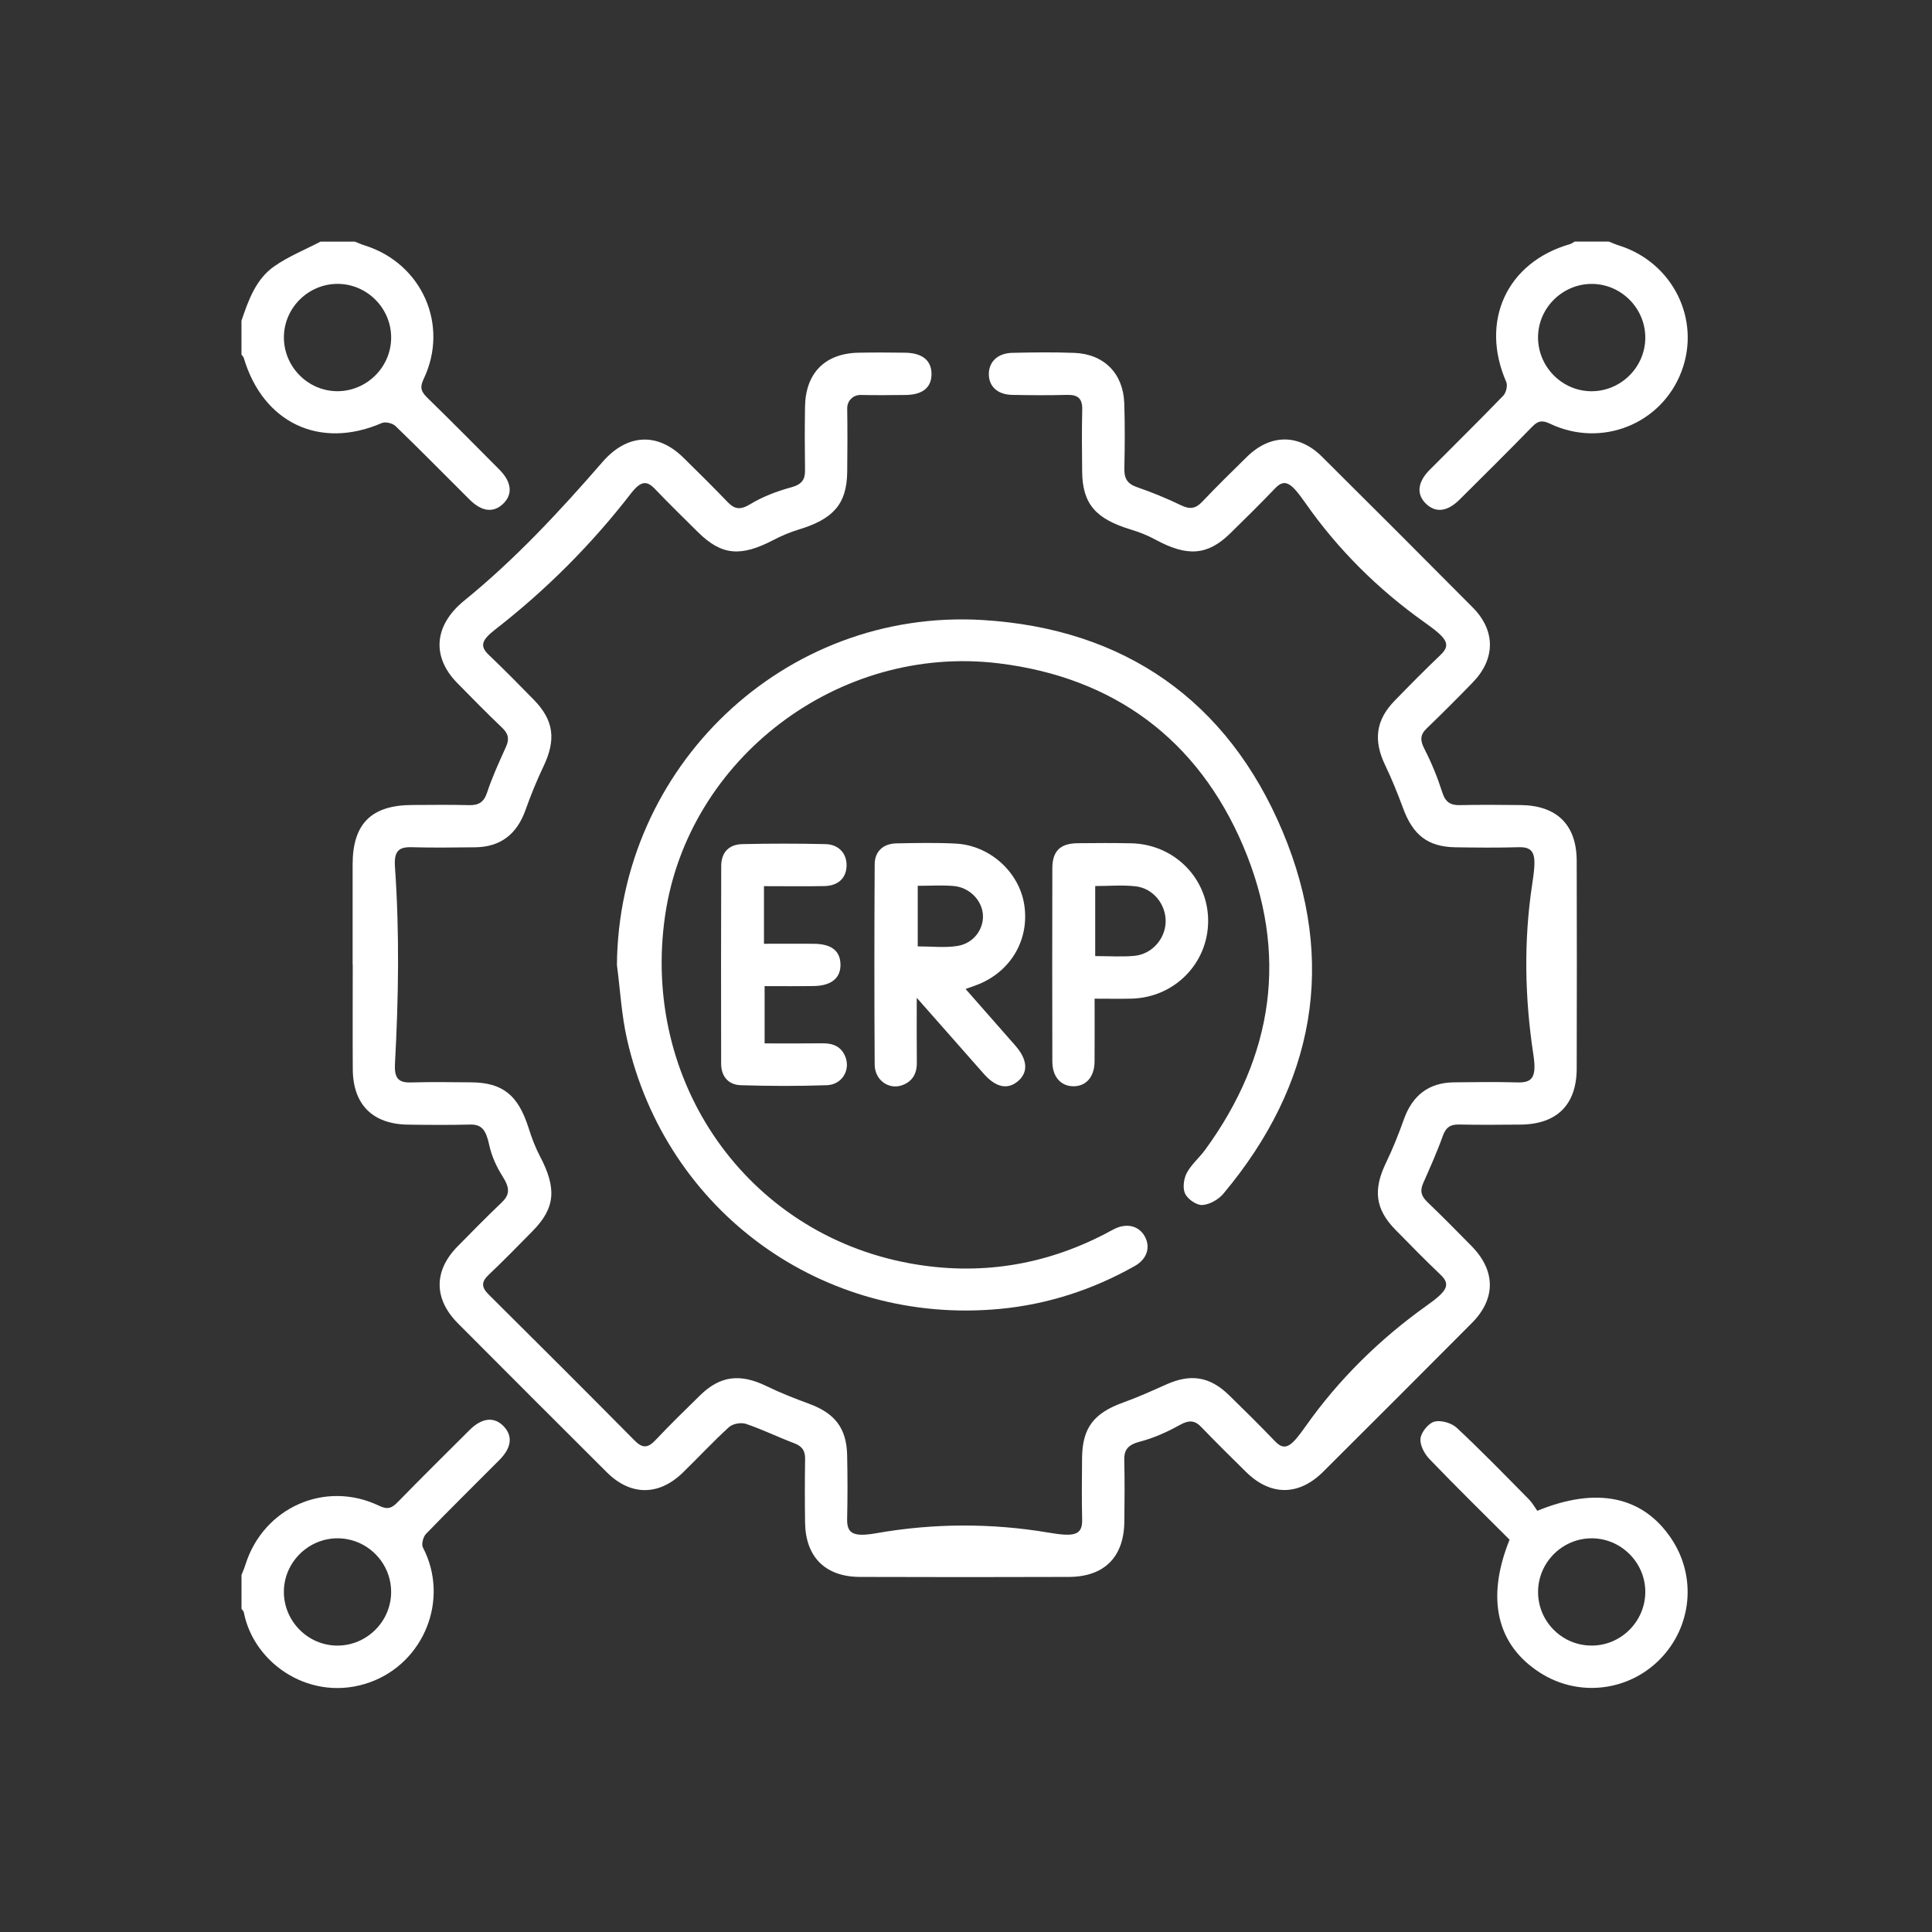
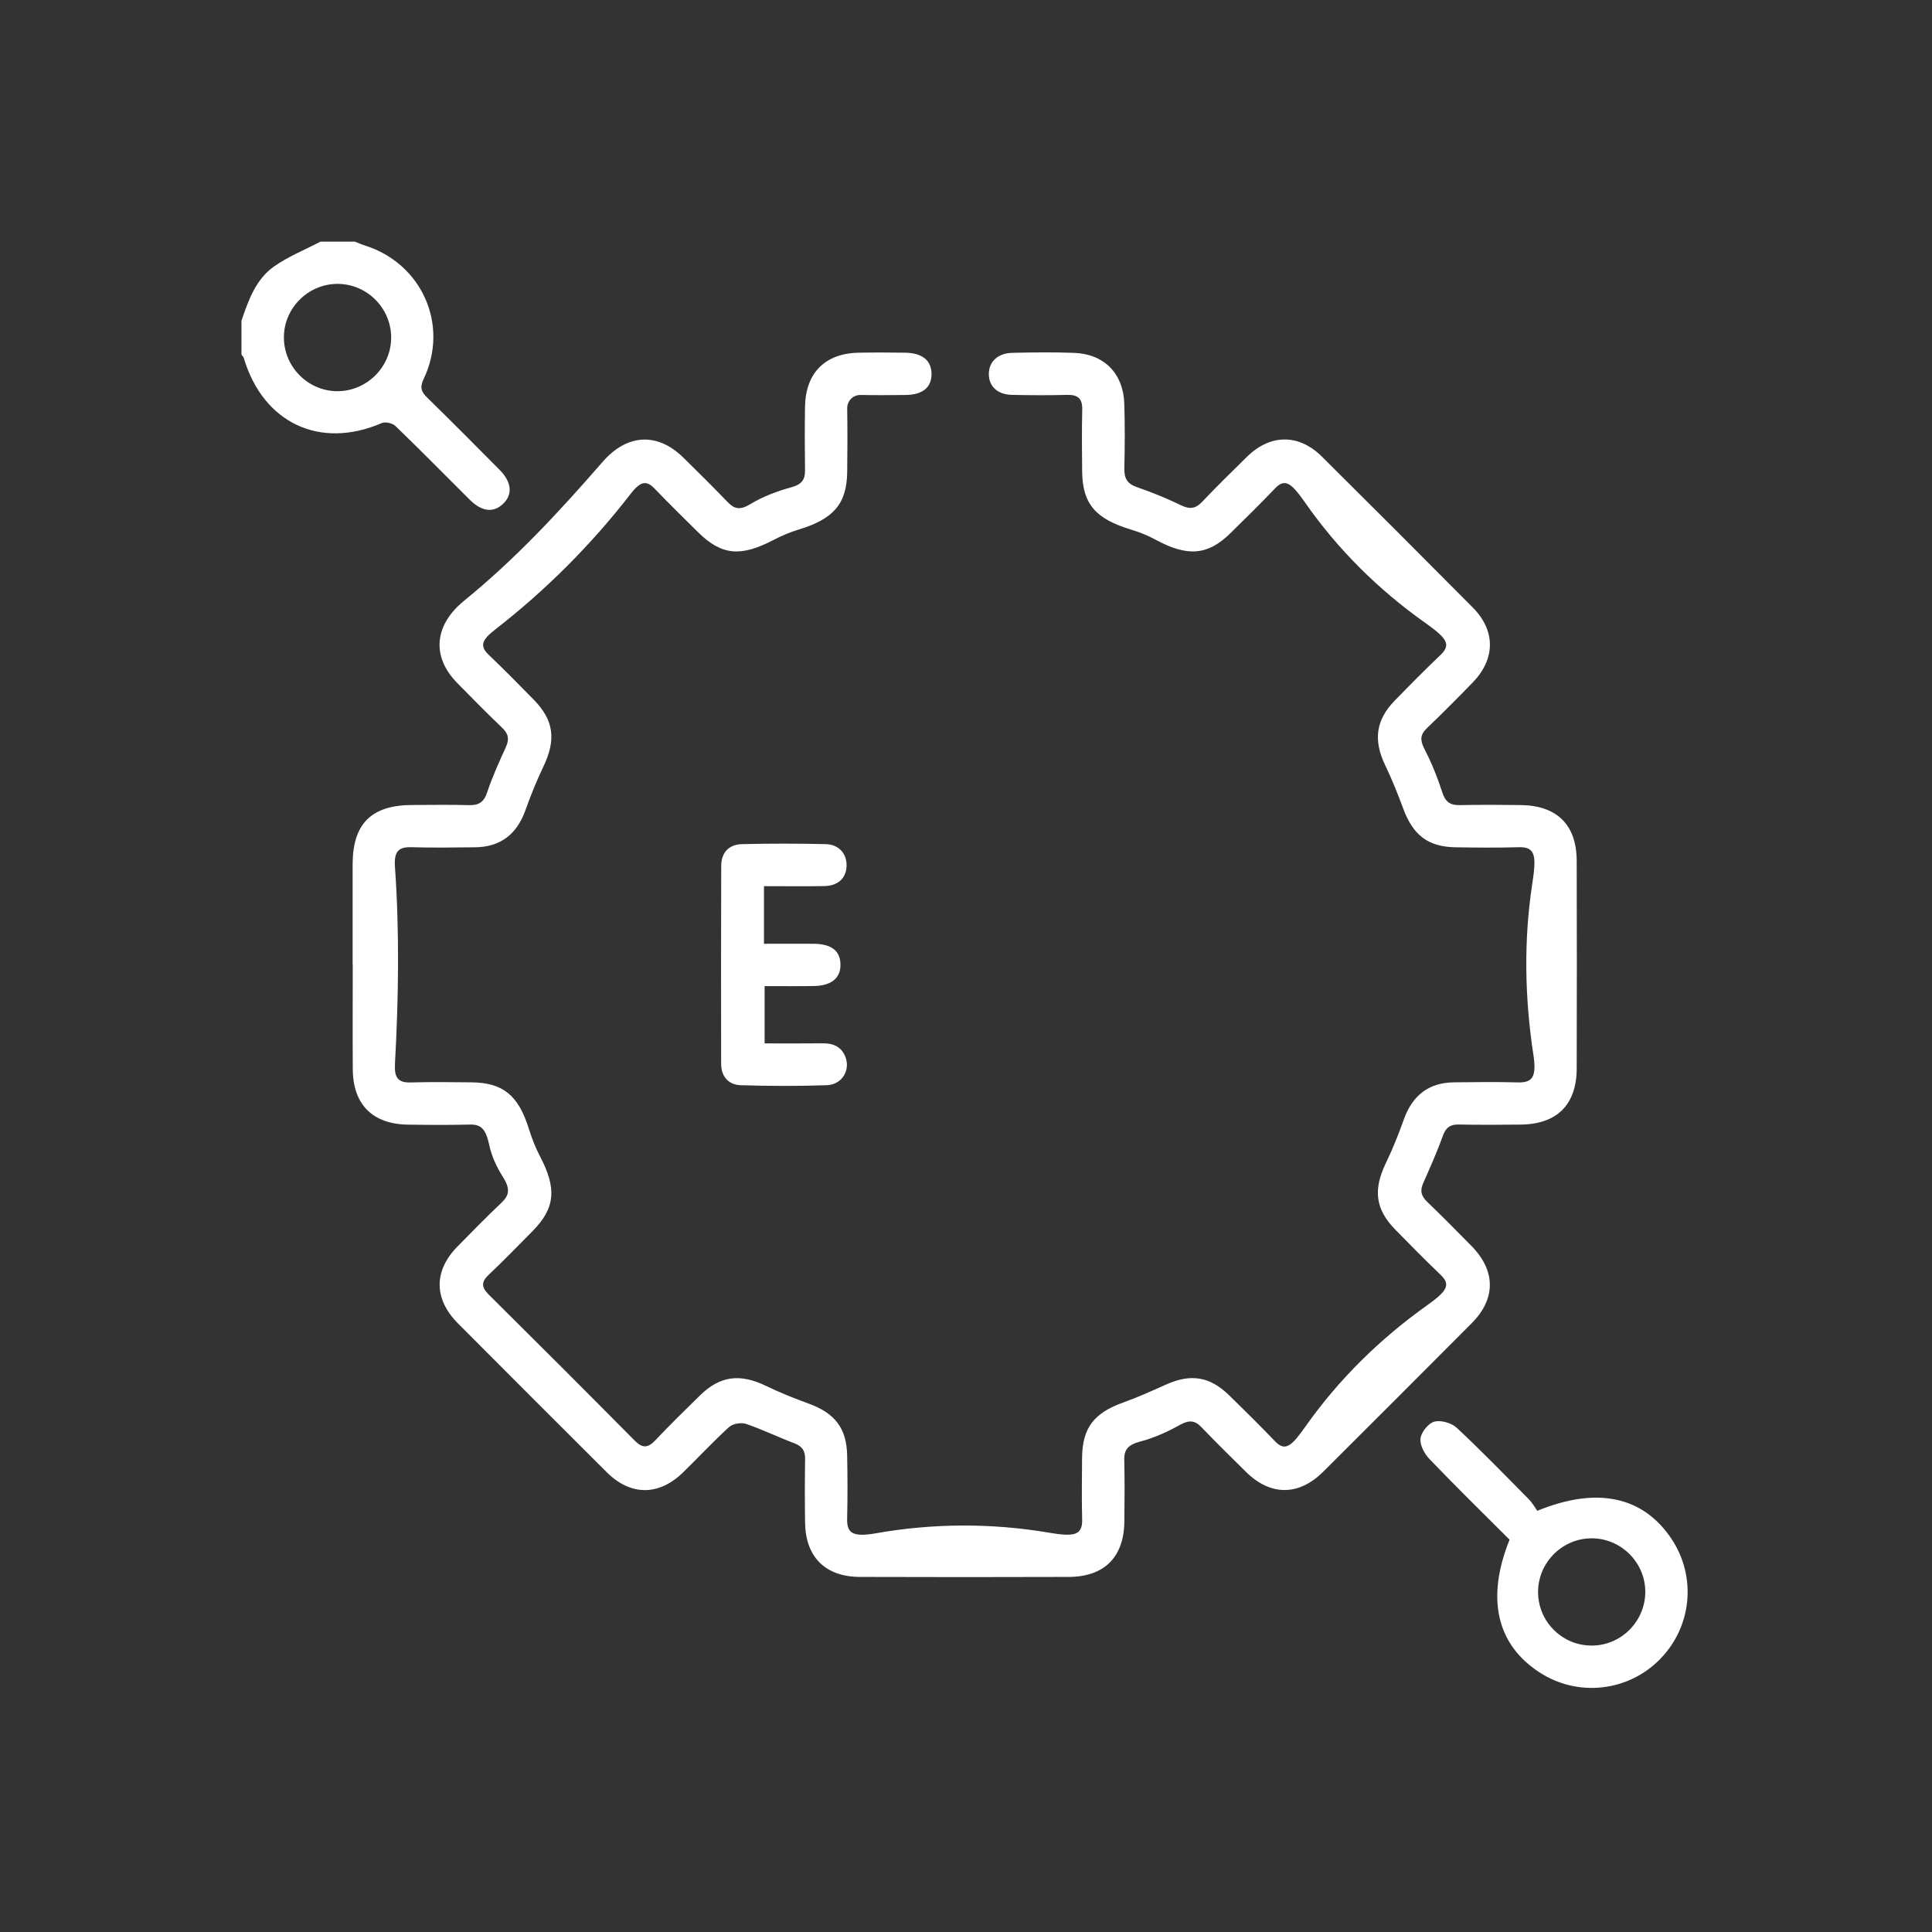
<svg xmlns="http://www.w3.org/2000/svg" id="Layer_1" data-name="Layer 1" viewBox="0 0 512 512">
  <rect x="0" y="0" width="512" height="512" fill="#333333" stroke="none" />
  <defs>
    <style>
      .cls-1 {
        fill: #fff;
      }
    </style>
  </defs>
-   <path class="cls-1" d="m426.3,64c.9.35,1.78.75,2.7,1.04,14.3,4.48,21.83,19.62,16.61,33.41-5.28,13.93-21.19,20.33-34.83,13.84-2.08-.99-3.19-.79-4.73.79-6.35,6.52-12.81,12.92-19.26,19.33-3.21,3.19-6.27,3.55-8.82,1.15-2.66-2.5-2.36-5.77.94-9.08,6.5-6.54,13.08-13,19.48-19.63.75-.78,1.2-2.69.78-3.64-7.03-16.09.14-31.7,16.89-36.51.45-.13.84-.45,1.26-.68,2.99,0,5.99,0,8.98,0Zm9.72,25.64c.09-7.84-6.29-14.35-14.12-14.4-7.69-.04-14.12,6.18-14.3,13.85-.18,7.85,6.12,14.45,13.93,14.59,7.83.14,14.4-6.22,14.49-14.04Z" />
  <path class="cls-1" d="m93.94,64c.9.35,1.78.75,2.7,1.04,15.17,4.75,22.48,21.09,15.62,35.42-1.12,2.35-.55,3.44,1.04,5,6.42,6.27,12.74,12.64,19.06,19.01,3.29,3.31,3.57,6.6.91,9.1-2.55,2.39-5.62,2.02-8.82-1.17-6.54-6.5-13-13.09-19.63-19.49-.78-.76-2.69-1.21-3.64-.8-16.35,7.09-31.44.02-36.58-17.25-.1-.33-.4-.59-.61-.89v-8.98c1.85-5.43,3.8-10.98,8.65-14.39,3.78-2.65,8.18-4.41,12.31-6.57h8.98Zm9.72,25.6c.08-7.84-6.32-14.34-14.15-14.37-7.69-.03-14.11,6.21-14.27,13.88-.17,7.85,6.15,14.43,13.96,14.56,7.84.12,14.38-6.25,14.46-14.07Z" />
-   <path class="cls-1" d="m64,417.4c.35-.9.75-1.79,1.03-2.71,4.74-15.15,21.13-22.51,35.42-15.65,2.35,1.13,3.43.59,4.99-1.01,6.27-6.42,12.64-12.73,19-19.06,3.32-3.3,6.58-3.6,9.08-.94,2.4,2.55,2.05,5.62-1.13,8.83-6.5,6.54-13.08,13-19.49,19.63-.76.78-1.27,2.76-.82,3.62,7.11,13.64.36,30.49-13.99,35.69-15.39,5.57-30.8-4.65-33.48-18.53-.06-.32-.4-.59-.61-.89,0-2.99,0-5.99,0-8.98Zm39.46,2.13c-.96-5.81-5.55-10.51-11.34-11.61-8.82-1.67-16.74,5.14-16.89,13.69-.14,7.84,6.21,14.4,14.03,14.49,8.64.1,15.67-7.68,14.2-16.58Z" />
  <path class="cls-1" d="m93.45,255.63c0-8.86-.01-17.72,0-26.58.02-10.78,4.98-15.7,15.86-15.72,4.99-.01,9.98-.1,14.97.04,2.52.07,3.94-.73,4.8-3.32,1.37-4.14,3.19-8.11,4.99-12.08.94-2.07.7-3.49-.98-5.09-4.06-3.88-8-7.88-11.93-11.89-6.8-6.93-6.2-15.27,1.89-21.84,13.44-10.92,25.27-23.64,36.62-36.72,6.49-7.48,14.5-7.89,21.32-1.26,4.02,3.92,7.99,7.89,11.89,11.93,1.71,1.77,3.23,2.16,5.91.53,3.39-2.05,7.12-3.45,10.94-4.5,2.77-.76,3.65-2.07,3.61-4.47-.08-5.62-.09-11.23,0-16.85.13-8.96,5.3-14.17,14.21-14.34,4.12-.08,8.23-.06,12.35,0,4.51.07,6.92,2.04,6.96,5.56.05,3.6-2.29,5.58-6.8,5.64-3.99.05-7.99.08-11.98,0-2-.04-3.59,1.57-3.56,3.56.08,5.62.07,11.23,0,16.85-.11,8.56-3.74,12.5-12.93,15.28-2.27.69-4.47,1.63-6.57,2.72-8.64,4.51-13.73,4.2-20.04-2.05-3.81-3.78-7.66-7.52-11.36-11.4-2.14-2.25-3.7-2.37-6.45,1.19-10.43,13.49-22.5,25.57-35.97,36.03-3.64,2.83-4.08,4.4-1.65,6.72,4.07,3.87,8.01,7.87,11.93,11.89,5.32,5.45,5.93,10.57,2.52,17.7-1.8,3.77-3.36,7.64-4.76,11.57-2.29,6.4-6.66,9.74-13.33,9.81-5.61.06-11.23.14-16.84-.02-3.45-.1-4.7,1.09-4.4,5.26,1.22,17.35.95,34.74,0,52.11-.2,3.65.77,5.06,4.11,4.97,5.36-.15,10.73-.08,16.09-.03,8.5.07,12.5,3.5,15.26,12.24.79,2.5,1.71,4.96,2.93,7.28,4.47,8.48,4.19,13.71-1.9,19.88-3.86,3.91-7.68,7.85-11.67,11.62-2.04,1.93-1.88,3.33.04,5.24,12.93,12.83,25.82,25.7,38.63,38.65,2.08,2.11,3.52,2.05,5.52-.06,3.85-4.08,7.87-8.01,11.88-11.93,5.29-5.17,10.59-5.8,17.51-2.44,3.67,1.78,7.46,3.28,11.29,4.68,6.86,2.51,9.98,6.47,10.14,13.61.12,5.61.13,11.23,0,16.84-.1,3.88,1.48,4.98,7.72,3.88,15.1-2.66,30.54-2.72,45.66-.16,6.49,1.1,9,.85,8.9-3.38-.13-5.49-.08-10.98-.02-16.47.09-7.97,3.17-11.87,10.98-14.66,3.87-1.38,7.6-3.09,11.35-4.76,6.5-2.9,11.54-2.11,16.66,2.89,4.11,4.01,8.19,8.05,12.16,12.19,2.7,2.82,4.41,1.24,8.09-3.98,8.76-12.42,19.67-23.15,32.05-31.96,5.31-3.79,6.57-5.49,3.7-8.22-4.07-3.87-8-7.88-11.93-11.89-5.37-5.47-5.98-10.62-2.5-17.8,1.8-3.73,3.33-7.58,4.72-11.48,2.28-6.39,6.63-9.74,13.29-9.81,5.61-.06,11.23-.14,16.84.02,3.92.11,5.1-1.37,4.19-7.36-2.28-14.93-2.59-30.1-.33-45.03,1.09-7.21,1.15-10.07-3.49-9.94-5.61.16-11.23.11-16.84.02-7.3-.12-11.24-3.22-13.86-10.33-1.43-3.87-2.97-7.71-4.76-11.43-3.17-6.6-2.48-11.95,2.5-17.07,4-4.11,8.03-8.2,12.19-12.16,3.02-2.87,1.4-4.6-4.42-8.74-12.14-8.63-22.79-19.2-31.33-31.4-3.71-5.3-5.42-6.81-8.1-4-3.88,4.06-7.88,8-11.89,11.93-6.06,5.96-11.49,6.19-19.83,1.67-2.06-1.12-4.25-1.99-6.5-2.67-9.23-2.79-12.82-6.7-12.92-15.3-.06-5.49-.11-10.98.02-16.47.07-2.95-1.14-3.99-4-3.92-4.86.13-9.73.1-14.59,0-3.86-.08-6.18-2.26-6.16-5.54.01-3.24,2.35-5.51,6.19-5.6,5.49-.13,10.98-.2,16.46.01,7.88.3,12.97,5.45,13.24,13.36.19,5.73.15,11.48.02,17.22-.06,2.59.71,4.09,3.29,4.98,4.01,1.39,7.93,2.98,11.75,4.83,2.29,1.11,3.83.93,5.59-.93,3.86-4.08,7.87-8.01,11.88-11.94,6.19-6.06,13.73-6.12,19.86-.02,13.37,13.27,26.69,26.6,39.96,39.97,6.09,6.13,6.04,13.64-.01,19.88-4,4.12-8.05,8.18-12.19,12.16-1.74,1.67-1.79,3.15-.62,5.42,1.92,3.73,3.49,7.61,4.77,11.6.82,2.54,2.16,3.37,4.6,3.32,5.36-.12,10.73-.08,16.09-.02,9.66.09,14.88,5.22,14.91,14.79.05,18.34.05,36.69,0,55.03-.03,9.59-5.23,14.76-14.84,14.86-5.49.06-10.98.09-16.47-.02-2.28-.04-3.42.89-4.19,3.06-1.51,4.24-3.36,8.35-5.18,12.47-.93,2.1-.49,3.48,1.13,5.03,3.96,3.8,7.81,7.71,11.66,11.62,6.43,6.52,6.51,13.99.12,20.41-13.11,13.18-26.26,26.33-39.43,39.44-6.46,6.43-13.94,6.43-20.41.06-4-3.94-8-7.88-11.89-11.93-1.71-1.78-3.24-1.9-5.7-.53-3.33,1.85-6.81,3.43-10.49,4.39-3.1.81-4.27,2.07-4.21,4.8.12,5.49.09,10.98.02,16.47-.12,9.35-5.33,14.57-14.71,14.6-18.46.06-36.93.07-55.39,0-9.16-.04-14.39-5.29-14.51-14.41-.08-5.61-.08-11.23.01-16.84.04-2.19-.78-3.38-2.86-4.17-4.31-1.62-8.46-3.67-12.81-5.14-1.29-.44-3.49-.05-4.48.84-4.24,3.85-8.14,8.08-12.26,12.08-6.38,6.2-13.85,6.18-20.14-.09-13.17-13.12-26.31-26.27-39.43-39.44-6.45-6.47-6.49-13.94-.14-20.4,3.85-3.91,7.69-7.84,11.67-11.62,2.11-2,2.34-3.7.32-6.89-1.65-2.6-2.94-5.41-3.59-8.42-.83-3.87-1.94-5.46-5.04-5.38-5.49.13-10.98.1-16.47.02-9.38-.13-14.58-5.32-14.64-14.67-.06-9.23-.01-18.47-.01-27.7Z" />
-   <path class="cls-1" d="m163.49,255.79c.42-52.53,44.29-94.61,96.88-91.48,37.63,2.25,64.99,21.42,79.52,56,14.54,34.6,8.51,67.15-15.68,96.03-1.29,1.54-3.63,2.87-5.56,3-1.52.1-3.84-1.5-4.56-2.95-.72-1.45-.41-3.95.39-5.49,1.18-2.27,3.31-4.03,4.86-6.14,18.26-24.98,22.18-52.19,10.11-80.57-12.02-28.25-34.28-44.68-64.78-48.4-42.54-5.18-82.32,25.28-88.4,66.76-6.47,44.14,21.64,84.32,64.8,92.24,18.1,3.32,35.48.68,51.88-7.85.88-.46,1.74-.97,2.65-1.39,3.19-1.46,6.26-.62,7.77,2.09,1.6,2.88.62,6.03-2.67,7.88-11.11,6.26-23.03,10.15-35.72,11.35-46.8,4.42-88.46-25.67-98.82-71.5-1.45-6.4-1.8-13.06-2.66-19.59Z" />
  <path class="cls-1" d="m407.39,400.38c15.89-6.52,28.08-3.79,35.56,7.42,6.71,10.06,5.44,23.3-3.06,31.93-8.48,8.61-21.76,10.06-31.89,3.48-11.4-7.4-14.21-19.63-7.95-35.18-7.06-7.06-14.27-14.11-21.25-21.39-1.33-1.38-2.57-3.74-2.35-5.45.21-1.68,2.1-4.03,3.68-4.44,1.76-.46,4.55.35,5.93,1.64,6.56,6.12,12.81,12.56,19.11,18.95.95.97,1.63,2.21,2.22,3.03Zm11.9,35.49c8.99,1.6,16.87-5.53,16.73-14.24-.12-7.67-6.5-13.95-14.18-13.96-8.61-.02-15.53,7.78-14.03,16.65.98,5.84,5.65,10.53,11.48,11.56Z" />
-   <path class="cls-1" d="m255.88,262.08c4.64,5.28,8.92,10.13,13.18,15,3.27,3.73,3.5,7.09.69,9.46-2.73,2.3-5.83,1.65-9-1.93-5.69-6.43-11.36-12.87-17.8-20.18,0,6.39-.04,11.78.02,17.17.03,2.98-1.21,5.09-4.03,6.04-3.48,1.16-7.11-1.45-7.14-5.47-.11-17.71-.1-35.42,0-53.13.02-3.45,2.29-5.48,5.8-5.54,5.23-.1,10.49-.21,15.71.06,9.02.48,16.76,7.53,18.12,16.15,1.43,9.05-3.33,17.47-11.93,21.06-1.03.43-2.09.77-3.63,1.32Zm-12.67-27.33v16.05c3.66,0,7.16.42,10.51-.11,4.26-.67,6.95-4.36,6.77-8.15-.19-3.89-3.51-7.38-7.78-7.74-3.06-.26-6.16-.05-9.49-.05Z" />
-   <path class="cls-1" d="m290.08,264.67c0,5.98.04,11.34-.01,16.69-.04,4.03-2.26,6.53-5.61,6.51-3.35-.02-5.57-2.51-5.58-6.56-.04-17.08-.04-34.16,0-51.25.01-4.53,2.11-6.55,6.69-6.6,4.74-.05,9.48-.08,14.21.02,11.45.25,20.39,9.31,20.39,20.56,0,11.26-8.94,20.35-20.35,20.61-3.09.07-6.18.01-9.73.01Zm.16-11.3c3.71,0,7.06.25,10.36-.06,4.68-.43,8.22-4.5,8.31-9.04.09-4.55-3.25-8.83-7.9-9.38-3.5-.41-7.09-.08-10.77-.08v18.55Z" />
  <path class="cls-1" d="m202.46,234.83v15.28c4.49,0,8.83-.03,13.16,0,4.67.04,6.99,1.81,7.11,5.35.13,3.67-2.34,5.77-7.06,5.85-4.23.07-8.47.02-13.04.02v15.18c5.09,0,10.27.04,15.45-.02,2.77-.03,4.92.93,5.96,3.59,1.38,3.54-.91,7.37-4.92,7.51-7.6.26-15.22.24-22.82,0-3.27-.11-5.19-2.31-5.19-5.73-.02-17.47-.05-34.94.02-52.4.02-3.55,2.04-5.68,5.57-5.76,7.36-.17,14.72-.17,22.08,0,3.54.08,5.66,2.54,5.57,5.76-.09,3.25-2.22,5.29-5.92,5.36-5.21.1-10.42.02-15.96.02Z" />
</svg>